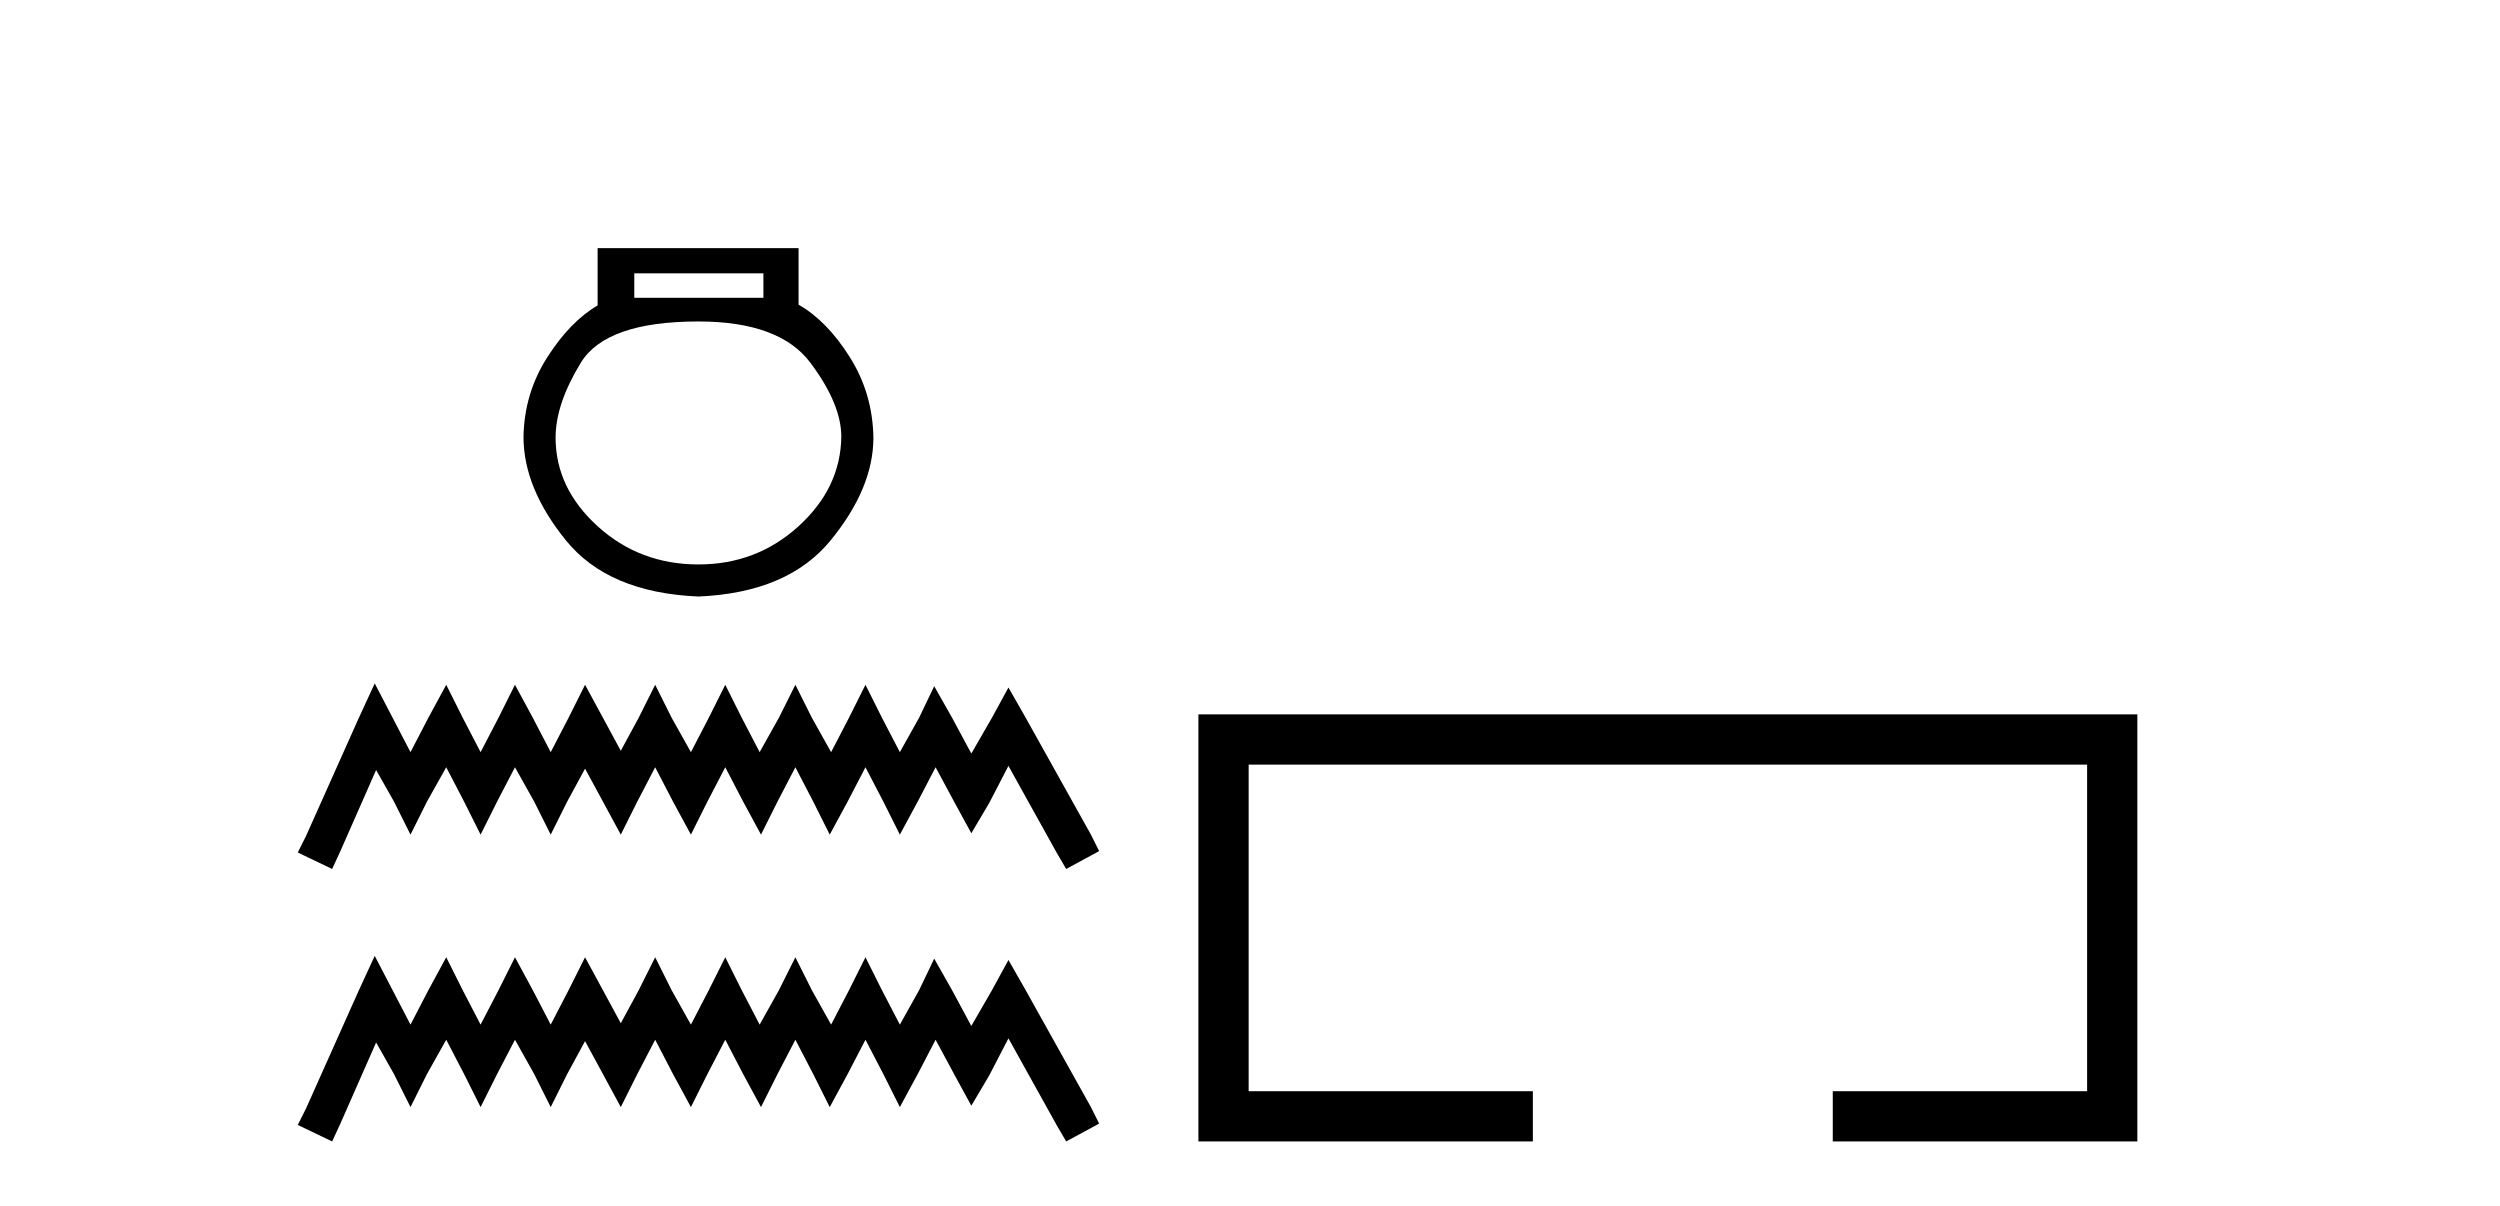
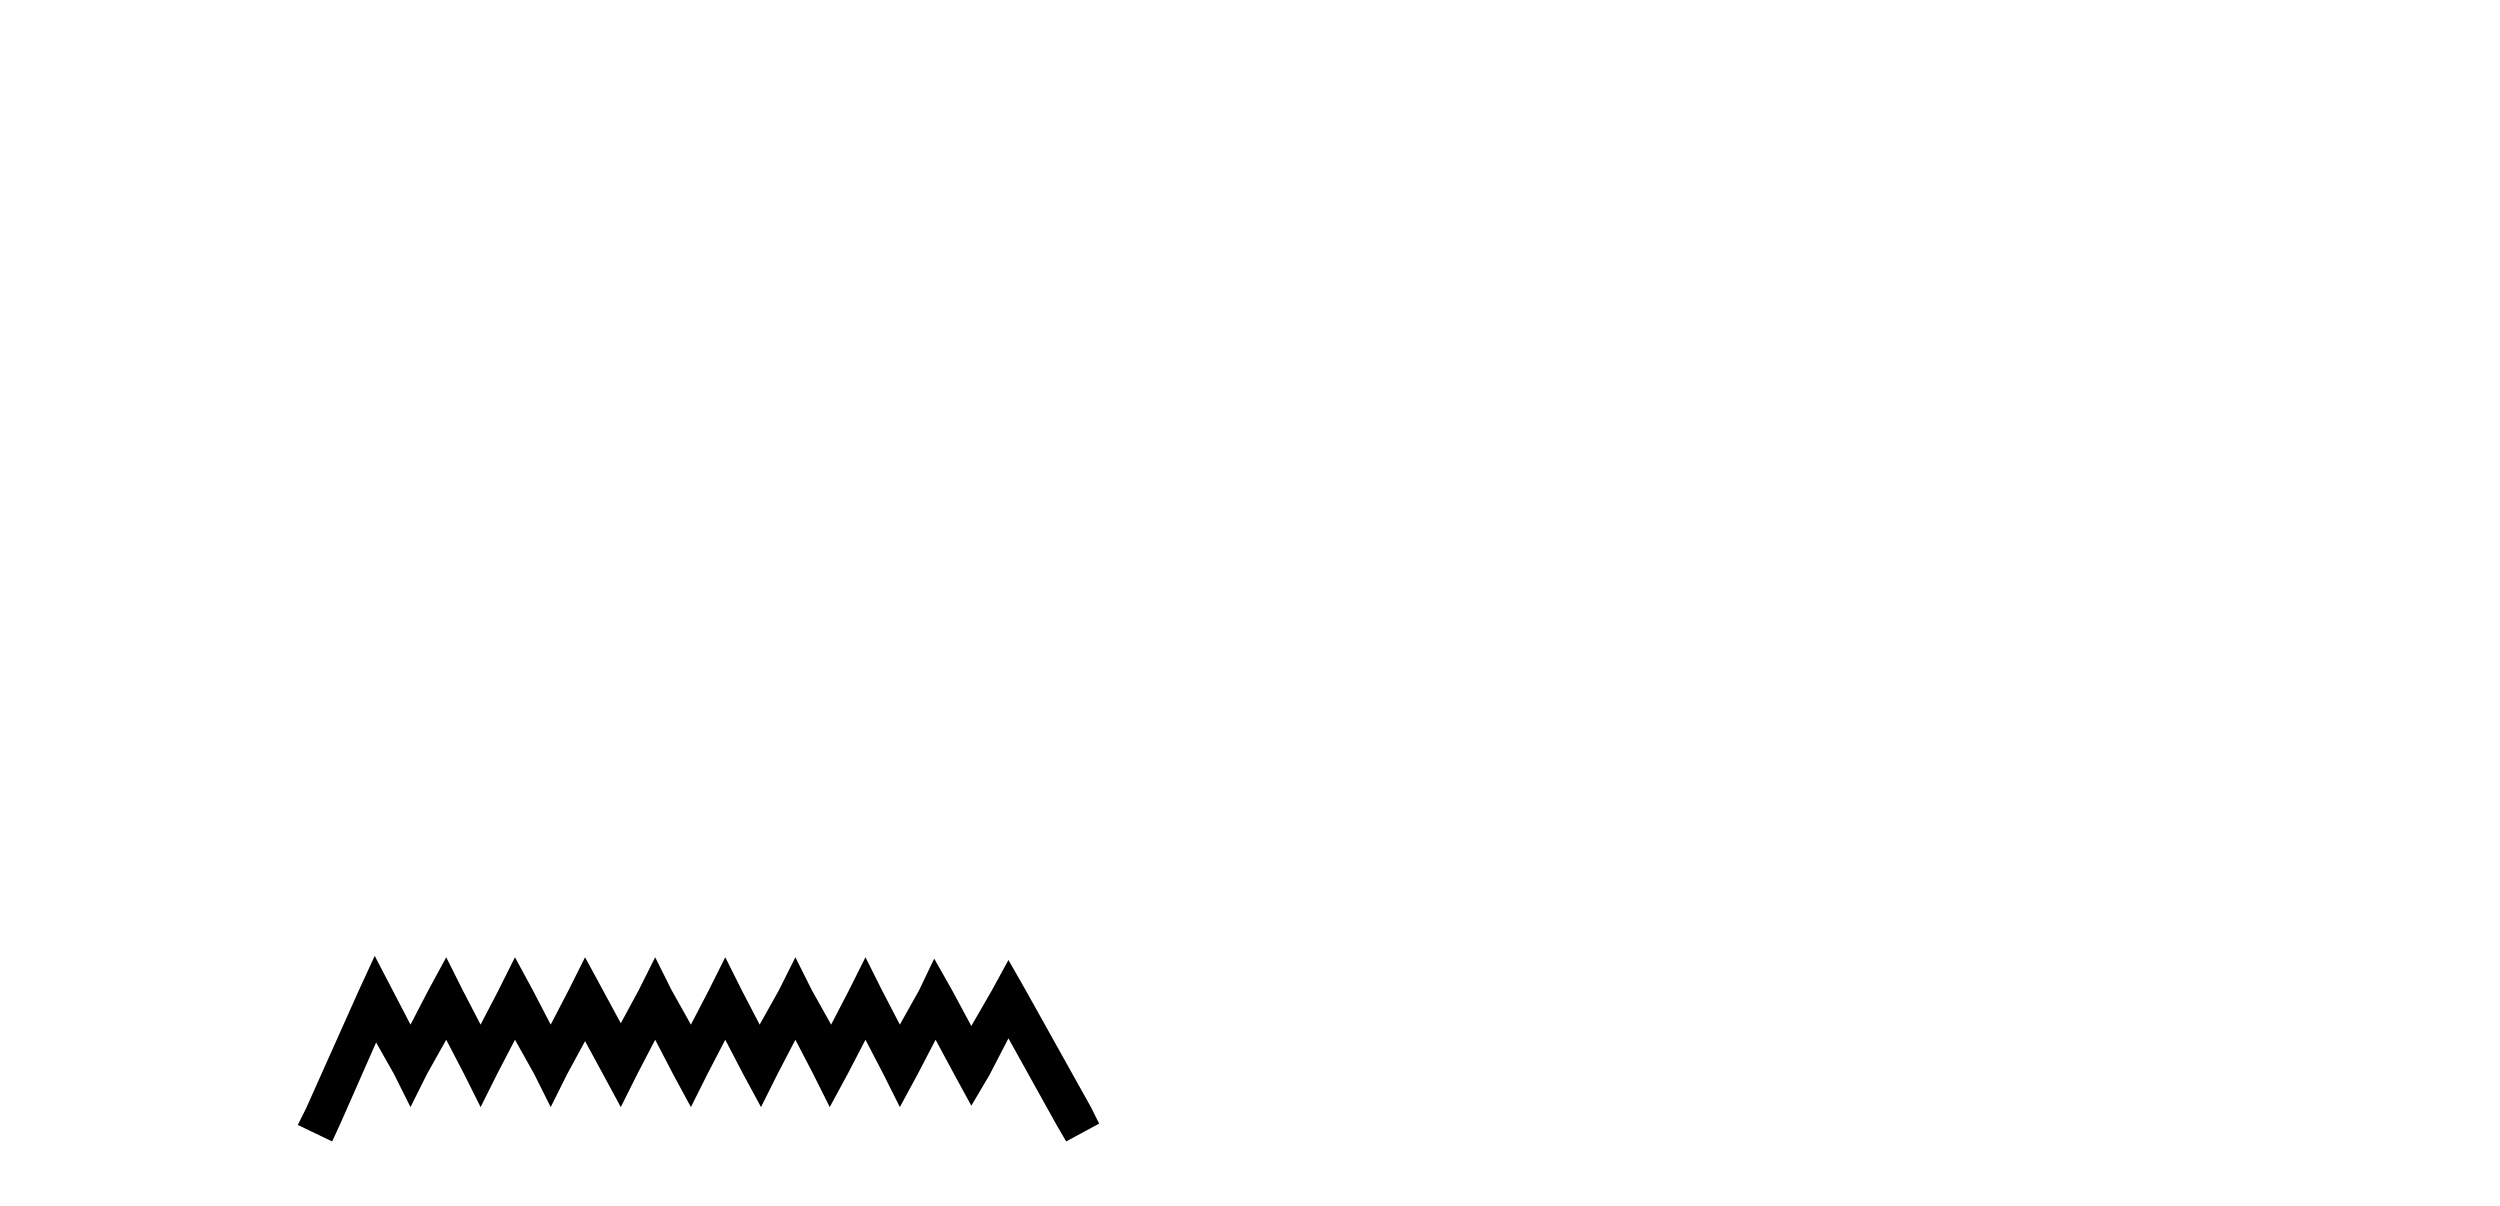
<svg xmlns="http://www.w3.org/2000/svg" width="85.0" height="41.0">
-   <path d="M 25.956 9.294 L 25.956 10.125 L 21.566 10.125 L 21.566 9.294 ZM 23.748 10.93 Q 26.501 10.93 27.553 12.333 Q 28.605 13.736 28.605 14.853 Q 28.579 16.593 27.151 17.892 Q 25.722 19.191 23.748 19.191 Q 21.748 19.191 20.319 17.892 Q 18.89 16.593 18.89 14.879 Q 18.89 13.736 19.748 12.333 Q 20.605 10.93 23.748 10.93 ZM 20.319 8.437 L 20.319 10.385 Q 19.384 10.93 18.605 12.151 Q 17.825 13.372 17.799 14.853 Q 17.799 16.593 19.241 18.372 Q 20.683 20.152 23.748 20.282 Q 26.787 20.152 28.242 18.372 Q 29.696 16.593 29.696 14.879 Q 29.67 13.372 28.891 12.138 Q 28.112 10.904 27.151 10.359 L 27.151 8.437 Z" style="fill:#000000;stroke:none" />
-   <path d="M 12.741 23.236 L 12.181 24.451 L 10.405 28.424 L 10.124 28.985 L 11.293 29.545 L 11.573 28.938 L 12.788 26.18 L 13.396 27.255 L 13.957 28.377 L 14.517 27.255 L 15.172 26.087 L 15.779 27.255 L 16.34 28.377 L 16.901 27.255 L 17.509 26.087 L 18.163 27.255 L 18.724 28.377 L 19.284 27.255 L 19.892 26.134 L 20.5 27.255 L 21.107 28.377 L 21.668 27.255 L 22.276 26.087 L 22.883 27.255 L 23.491 28.377 L 24.052 27.255 L 24.659 26.087 L 25.267 27.255 L 25.874 28.377 L 26.435 27.255 L 27.043 26.087 L 27.65 27.255 L 28.211 28.377 L 28.819 27.255 L 29.426 26.087 L 30.034 27.255 L 30.595 28.377 L 31.202 27.255 L 31.81 26.087 L 32.464 27.302 L 33.025 28.33 L 33.633 27.302 L 34.287 26.04 L 35.923 28.985 L 36.25 29.545 L 37.371 28.938 L 37.091 28.377 L 34.848 24.358 L 34.287 23.376 L 33.726 24.404 L 33.025 25.62 L 32.371 24.404 L 31.763 23.33 L 31.249 24.404 L 30.595 25.573 L 29.987 24.404 L 29.426 23.283 L 28.865 24.404 L 28.258 25.573 L 27.604 24.404 L 27.043 23.283 L 26.482 24.404 L 25.828 25.573 L 25.22 24.404 L 24.659 23.283 L 24.098 24.404 L 23.491 25.573 L 22.836 24.404 L 22.276 23.283 L 21.715 24.404 L 21.107 25.526 L 20.5 24.404 L 19.892 23.283 L 19.331 24.404 L 18.724 25.573 L 18.116 24.404 L 17.509 23.283 L 16.948 24.404 L 16.34 25.573 L 15.733 24.404 L 15.172 23.283 L 14.564 24.404 L 13.957 25.573 L 13.349 24.404 L 12.741 23.236 Z" style="fill:#000000;stroke:none" />
  <path d="M 12.741 32.5 L 12.181 33.715 L 10.405 37.688 L 10.124 38.248 L 11.293 38.809 L 11.573 38.202 L 12.788 35.444 L 13.396 36.519 L 13.957 37.641 L 14.517 36.519 L 15.172 35.351 L 15.779 36.519 L 16.34 37.641 L 16.901 36.519 L 17.509 35.351 L 18.163 36.519 L 18.724 37.641 L 19.284 36.519 L 19.892 35.398 L 20.5 36.519 L 21.107 37.641 L 21.668 36.519 L 22.276 35.351 L 22.883 36.519 L 23.491 37.641 L 24.052 36.519 L 24.659 35.351 L 25.267 36.519 L 25.874 37.641 L 26.435 36.519 L 27.043 35.351 L 27.65 36.519 L 28.211 37.641 L 28.819 36.519 L 29.426 35.351 L 30.034 36.519 L 30.595 37.641 L 31.202 36.519 L 31.81 35.351 L 32.464 36.566 L 33.025 37.594 L 33.633 36.566 L 34.287 35.304 L 35.923 38.248 L 36.25 38.809 L 37.371 38.202 L 37.091 37.641 L 34.848 33.622 L 34.287 32.64 L 33.726 33.668 L 33.025 34.883 L 32.371 33.668 L 31.763 32.593 L 31.249 33.668 L 30.595 34.837 L 29.987 33.668 L 29.426 32.547 L 28.865 33.668 L 28.258 34.837 L 27.604 33.668 L 27.043 32.547 L 26.482 33.668 L 25.828 34.837 L 25.22 33.668 L 24.659 32.547 L 24.098 33.668 L 23.491 34.837 L 22.836 33.668 L 22.276 32.547 L 21.715 33.668 L 21.107 34.79 L 20.5 33.668 L 19.892 32.547 L 19.331 33.668 L 18.724 34.837 L 18.116 33.668 L 17.509 32.547 L 16.948 33.668 L 16.34 34.837 L 15.733 33.668 L 15.172 32.547 L 14.564 33.668 L 13.957 34.837 L 13.349 33.668 L 12.741 32.5 Z" style="fill:#000000;stroke:none" />
-   <path d="M 40.746 24.289 L 40.746 38.809 L 52.117 38.809 L 52.117 37.101 L 42.454 37.101 L 42.454 25.997 L 70.962 25.997 L 70.962 37.101 L 62.314 37.101 L 62.314 38.809 L 72.67 38.809 L 72.67 24.289 Z" style="fill:#000000;stroke:none" />
</svg>